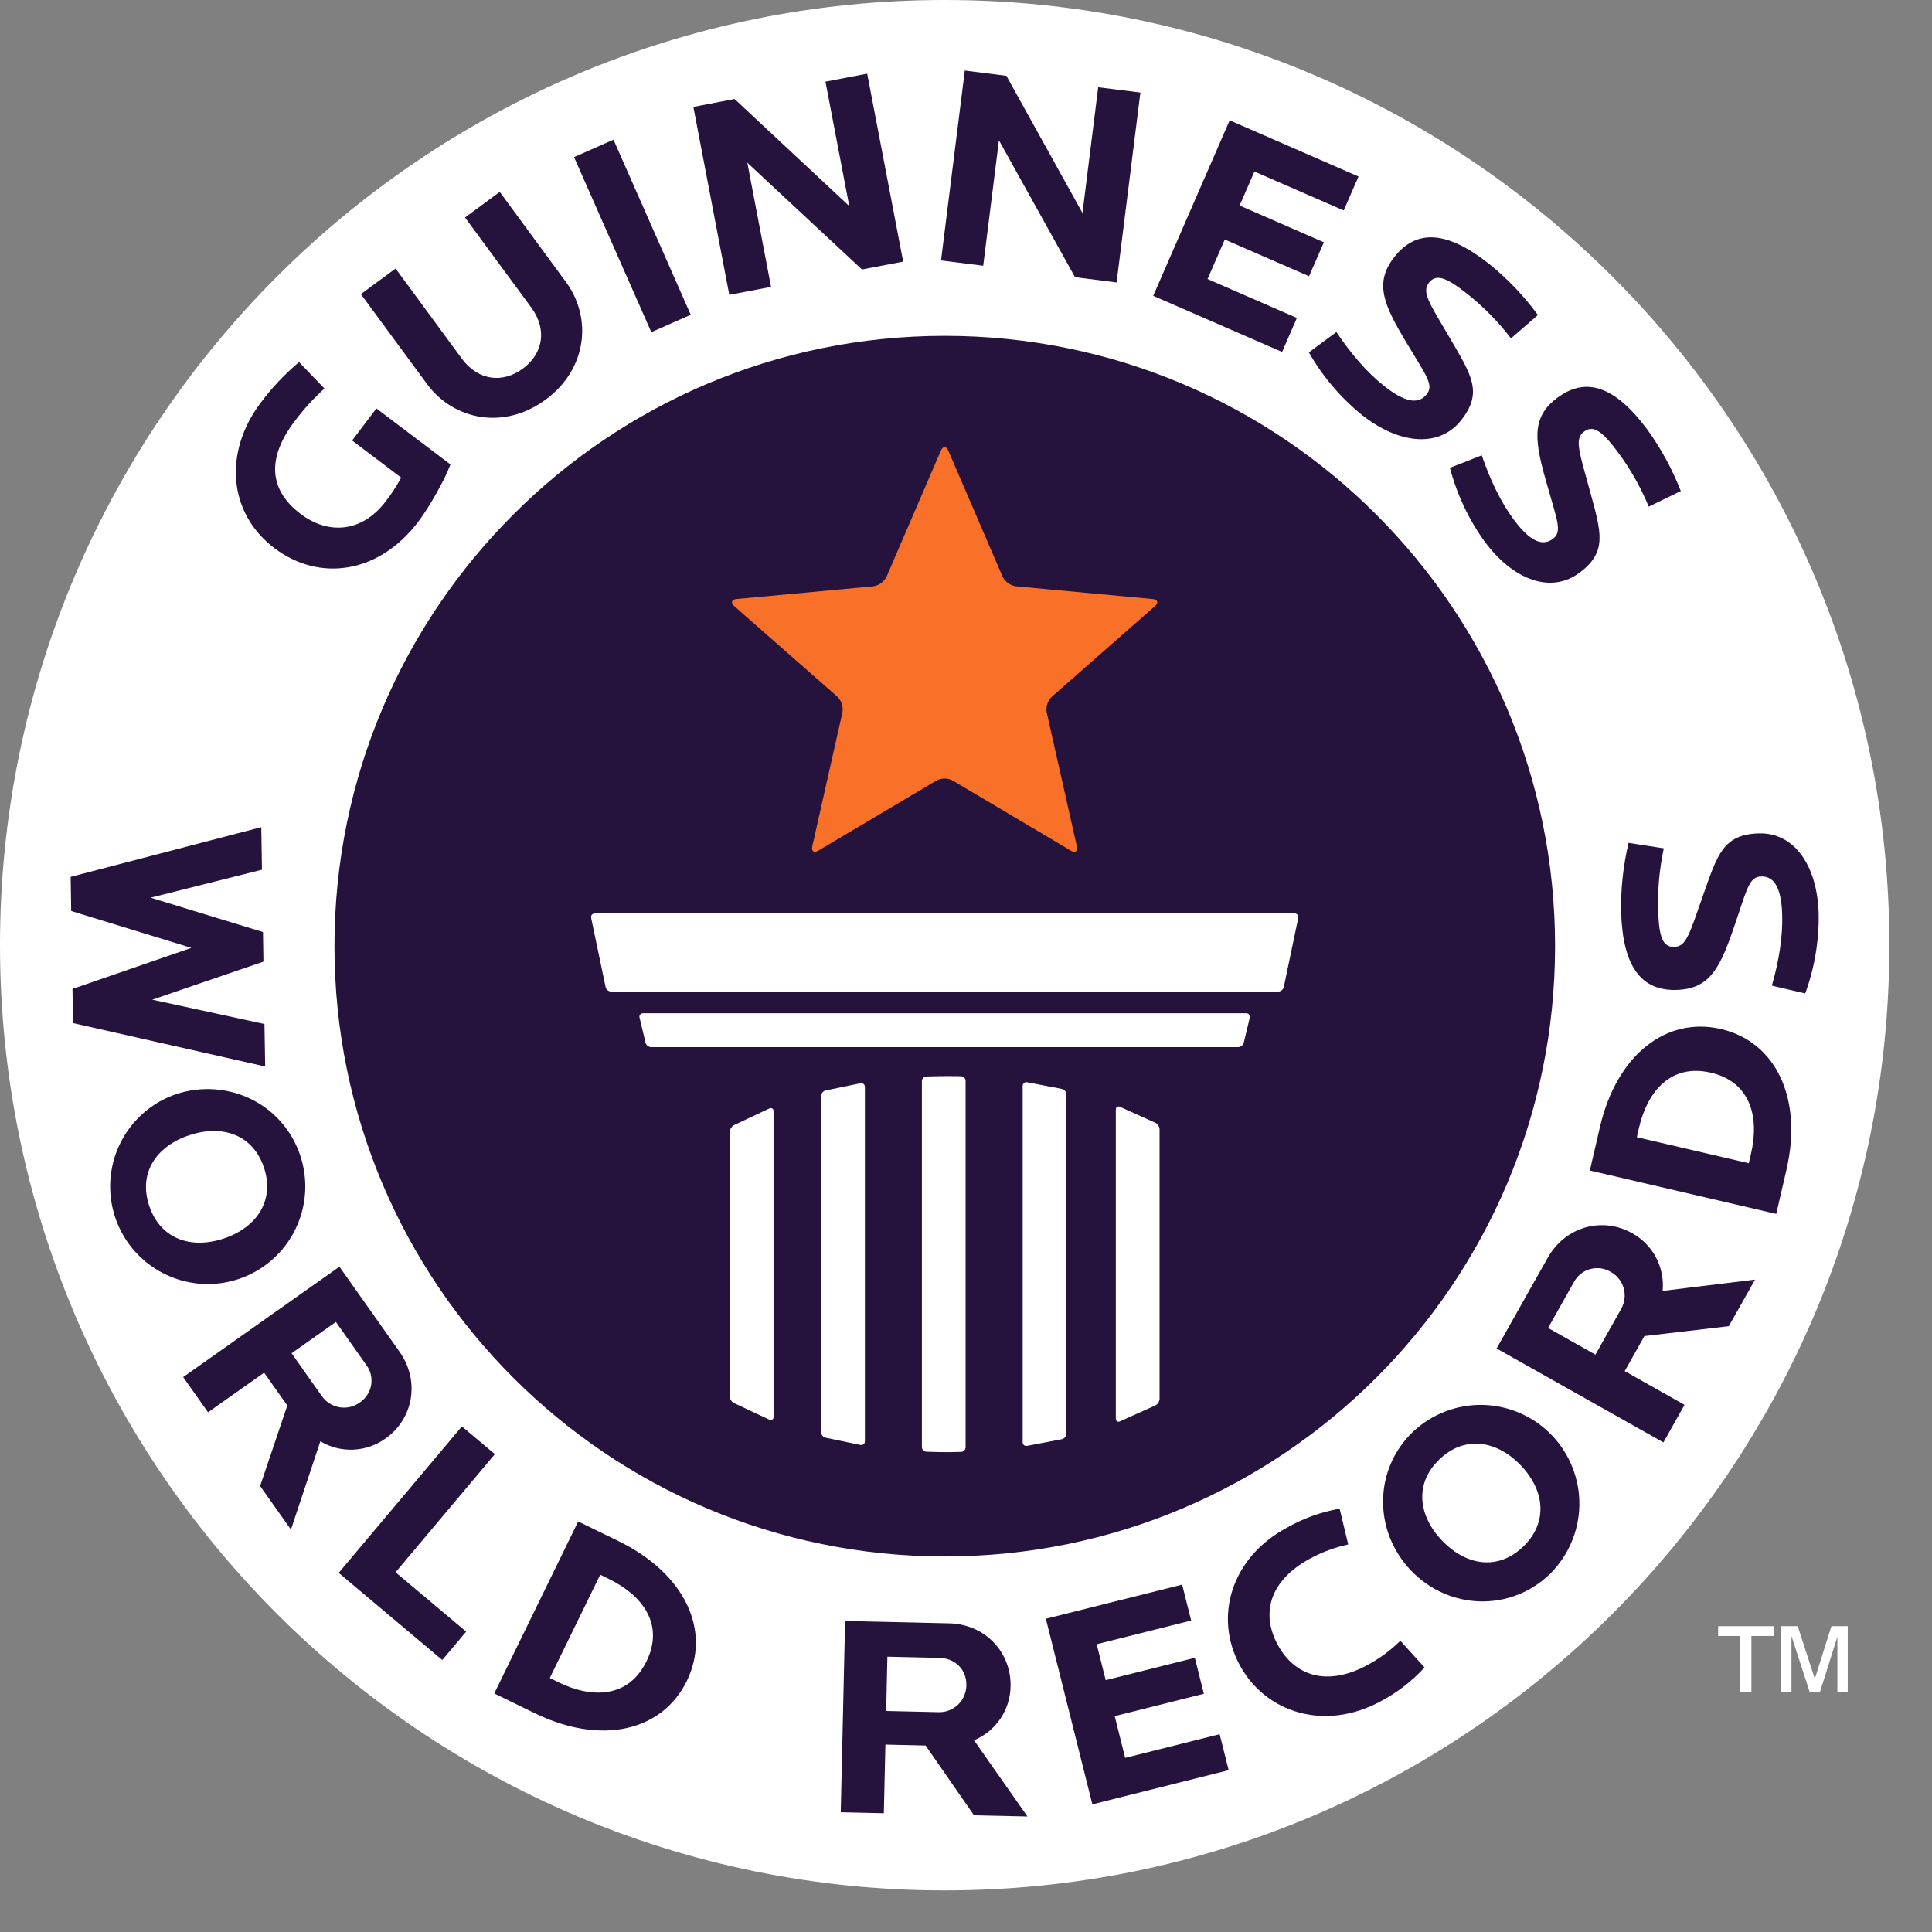
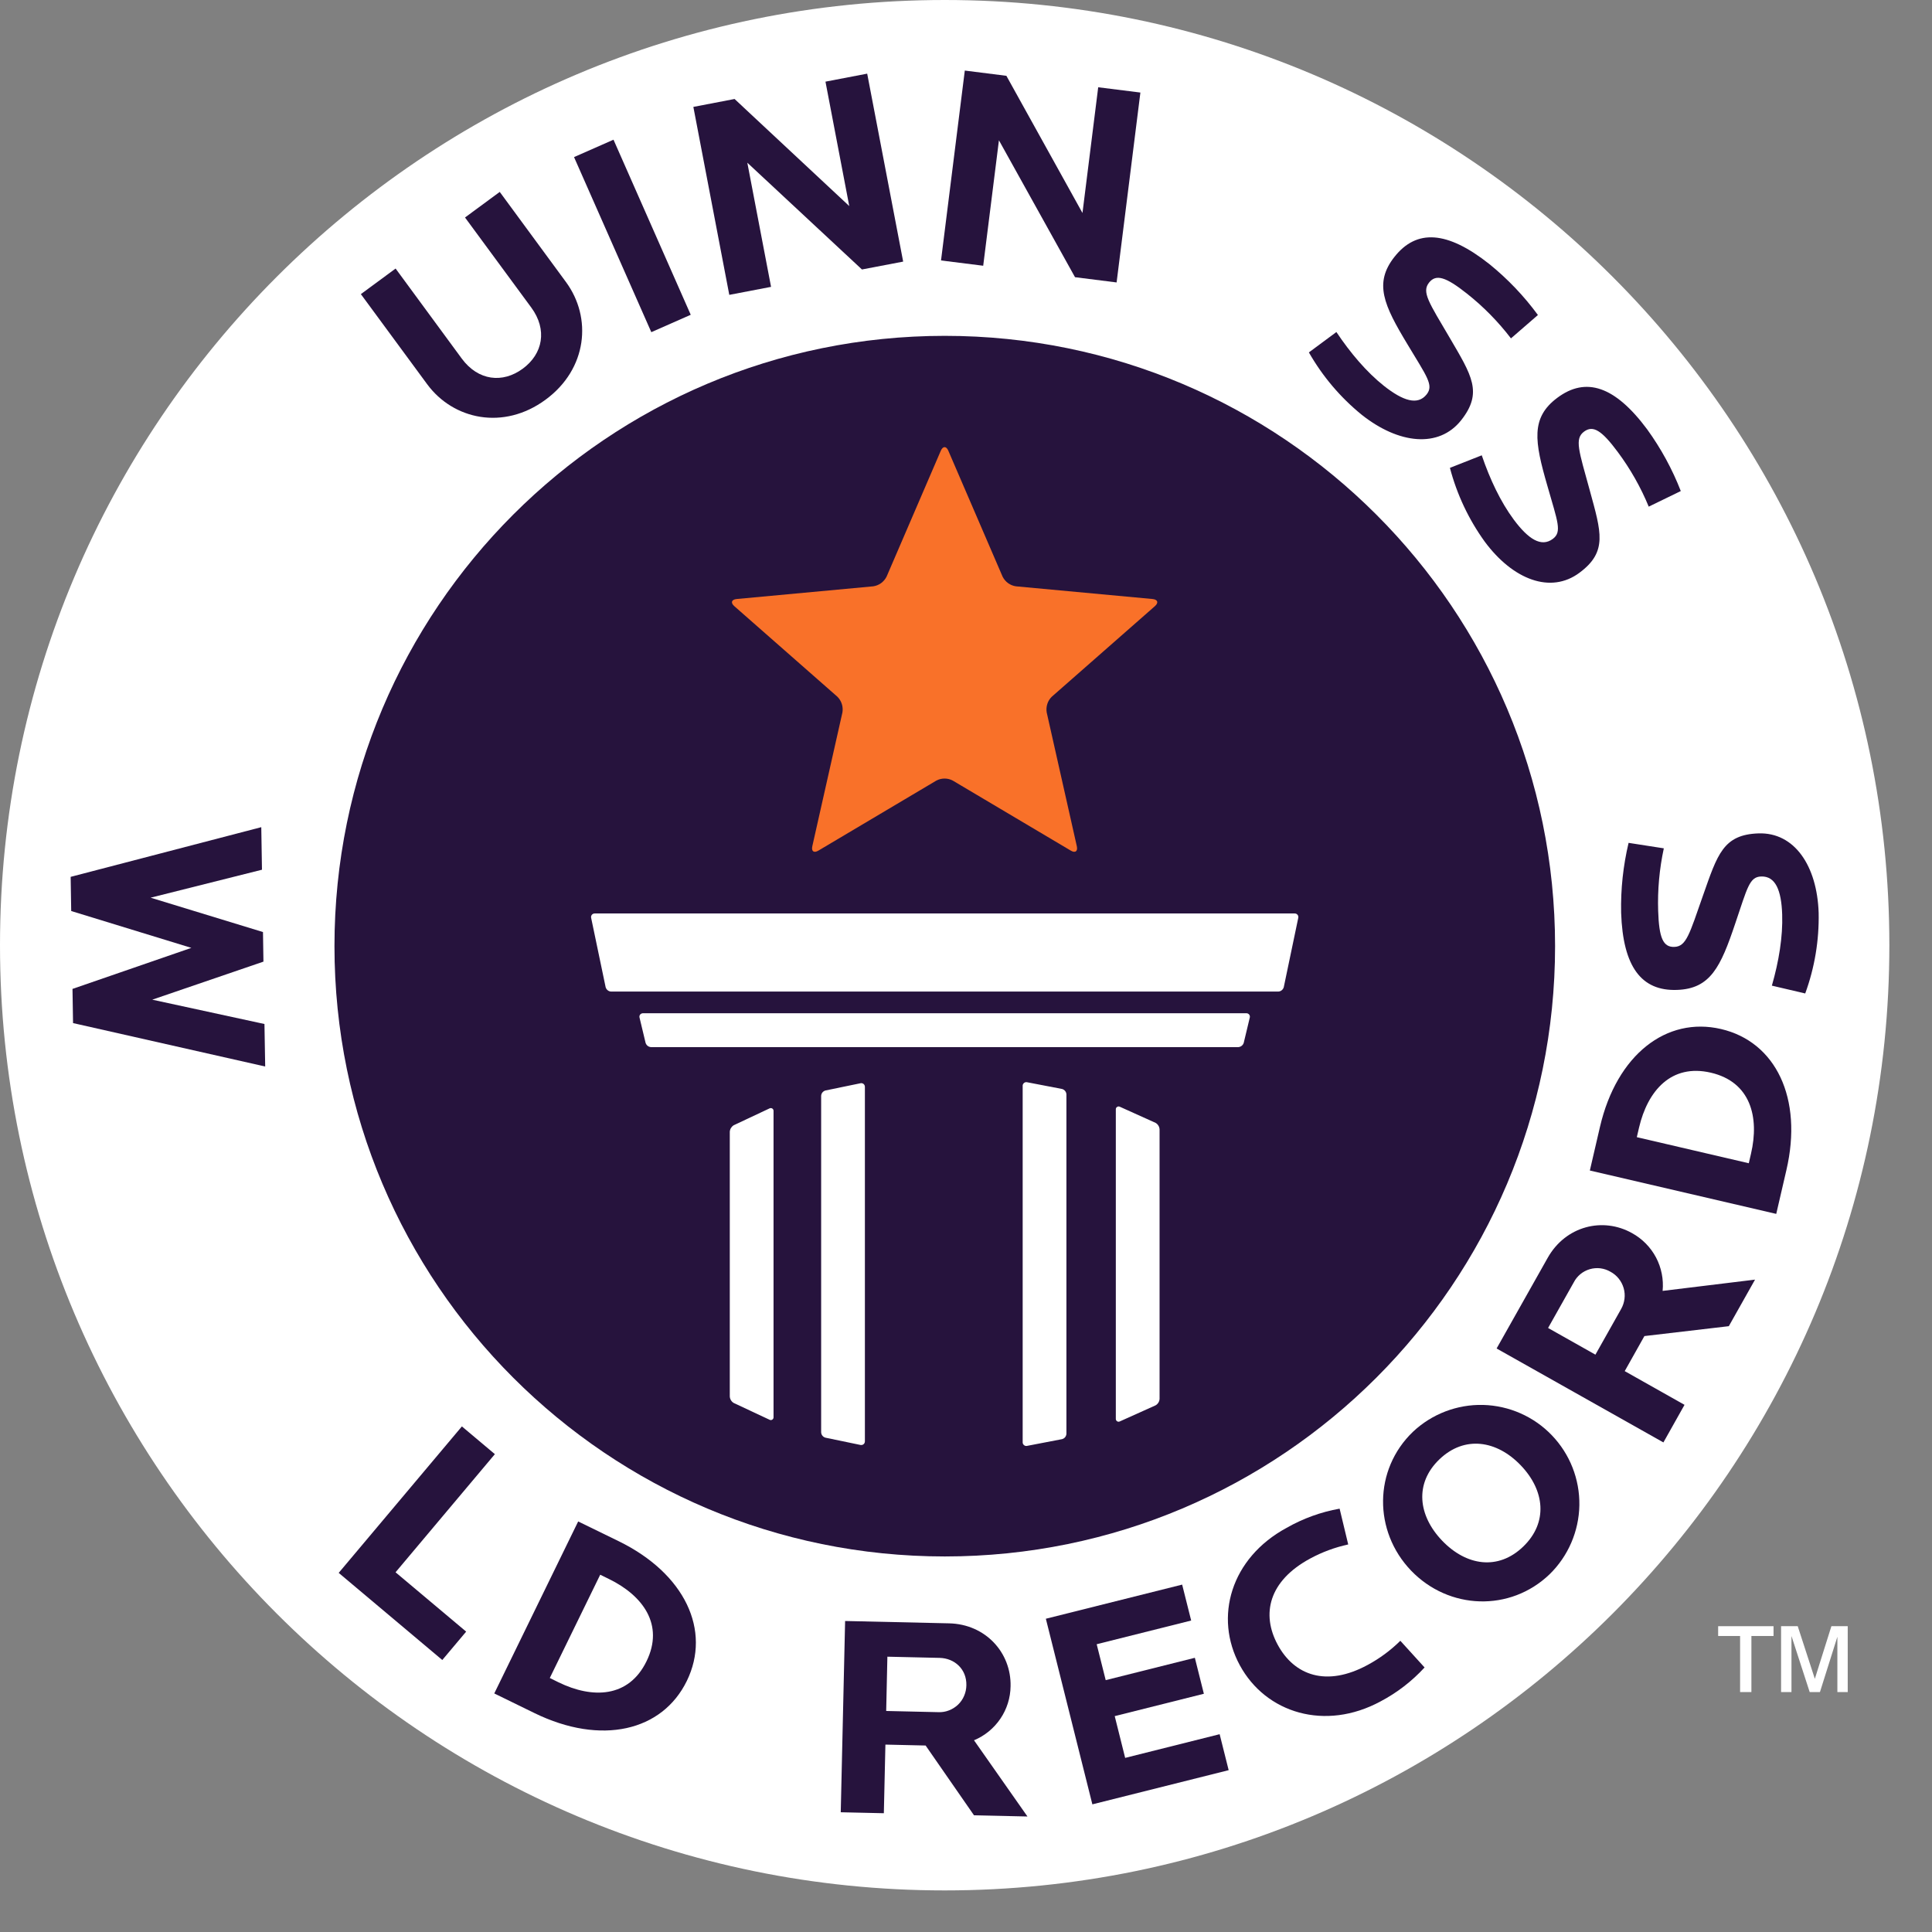
<svg xmlns="http://www.w3.org/2000/svg" width="42" height="42" viewBox="0 0 42 42" fill="none">
  <rect x="0" y="0" width="42" height="42" fill="#808080" stroke="none" />
  <path d="M37.351 35.565H37.828V36.784H38.074V35.565H38.555V35.352H37.351V35.565Z" fill="white" />
  <path d="M39.813 35.352L39.453 36.496L39.081 35.352H38.719V36.784H38.945V35.565L39.341 36.784H39.564L39.943 35.582V36.784H40.168V35.352H39.813Z" fill="white" />
  <path d="M20.56 35.684C28.887 35.684 35.637 28.933 35.637 20.606C35.637 12.279 28.887 5.529 20.56 5.529C12.233 5.529 5.482 12.279 5.482 20.606C5.482 28.933 12.233 35.684 20.56 35.684Z" fill="#26133D" />
  <path d="M20.537 0C31.879 3.82398e-05 41.073 9.2 41.073 20.548C41.073 31.896 31.879 41.096 20.537 41.096C9.195 41.096 6.1818e-06 31.896 0 20.548C0 9.2 9.195 0 20.537 0ZM20.539 7.301C13.212 7.301 7.271 13.241 7.271 20.568C7.271 27.896 13.211 33.836 20.539 33.836C27.867 33.836 33.806 27.895 33.806 20.568C33.806 13.242 27.866 7.301 20.539 7.301Z" fill="white" />
  <path d="M16.726 24.097L15.952 24.461C15.927 24.476 15.906 24.497 15.891 24.521C15.876 24.546 15.867 24.574 15.865 24.603V30.359C15.867 30.388 15.876 30.416 15.891 30.441C15.906 30.465 15.927 30.486 15.952 30.5L16.727 30.863C16.736 30.869 16.747 30.872 16.758 30.871C16.77 30.871 16.78 30.868 16.79 30.861C16.799 30.855 16.806 30.846 16.811 30.836C16.816 30.826 16.817 30.815 16.816 30.804V24.157C16.817 24.146 16.816 24.134 16.811 24.124C16.807 24.114 16.799 24.105 16.79 24.099C16.78 24.093 16.769 24.089 16.758 24.089C16.747 24.089 16.736 24.092 16.726 24.097Z" fill="white" />
  <path d="M18.706 23.549L17.945 23.706C17.919 23.713 17.895 23.729 17.878 23.75C17.861 23.771 17.852 23.798 17.851 23.825V31.135C17.852 31.162 17.861 31.189 17.878 31.21C17.895 31.232 17.919 31.247 17.945 31.254L18.706 31.412C18.718 31.414 18.73 31.414 18.742 31.411C18.754 31.409 18.765 31.403 18.774 31.395C18.783 31.388 18.79 31.378 18.795 31.367C18.8 31.356 18.802 31.344 18.802 31.332V23.628C18.802 23.616 18.8 23.605 18.795 23.593C18.79 23.582 18.783 23.573 18.774 23.565C18.764 23.557 18.753 23.552 18.742 23.549C18.73 23.546 18.718 23.546 18.706 23.549Z" fill="white" />
-   <path d="M20.894 23.397C20.894 23.397 20.72 23.393 20.583 23.393C20.4 23.393 20.139 23.402 20.139 23.402C20.113 23.404 20.088 23.415 20.07 23.434C20.052 23.452 20.041 23.477 20.041 23.503V31.458C20.041 31.484 20.052 31.509 20.07 31.528C20.088 31.547 20.113 31.558 20.139 31.559C20.139 31.559 20.4 31.569 20.583 31.569C20.72 31.569 20.894 31.563 20.894 31.563C20.92 31.562 20.945 31.552 20.963 31.533C20.981 31.514 20.991 31.489 20.991 31.463V23.497C20.991 23.471 20.981 23.446 20.963 23.428C20.945 23.409 20.92 23.398 20.894 23.397Z" fill="white" />
  <path d="M23.087 23.673L22.328 23.527C22.316 23.524 22.303 23.524 22.292 23.527C22.28 23.53 22.269 23.536 22.26 23.544C22.25 23.552 22.243 23.561 22.238 23.573C22.233 23.584 22.231 23.596 22.232 23.608V31.351C22.231 31.363 22.233 31.375 22.238 31.386C22.243 31.397 22.25 31.407 22.26 31.415C22.269 31.423 22.28 31.429 22.292 31.432C22.303 31.435 22.316 31.435 22.328 31.432L23.087 31.286C23.114 31.279 23.138 31.264 23.155 31.243C23.172 31.221 23.182 31.195 23.183 31.168V23.792C23.182 23.764 23.172 23.738 23.155 23.717C23.137 23.695 23.114 23.68 23.087 23.673Z" fill="white" />
  <path d="M25.121 24.41L24.347 24.061C24.338 24.056 24.326 24.053 24.315 24.053C24.304 24.054 24.293 24.058 24.284 24.064C24.274 24.07 24.267 24.079 24.262 24.089C24.258 24.099 24.256 24.111 24.257 24.122V30.838C24.256 30.85 24.258 30.861 24.262 30.871C24.267 30.881 24.274 30.89 24.284 30.897C24.293 30.903 24.304 30.907 24.315 30.907C24.326 30.907 24.338 30.905 24.347 30.899L25.121 30.551C25.146 30.537 25.167 30.517 25.182 30.492C25.198 30.468 25.206 30.439 25.208 30.411V24.551C25.206 24.522 25.198 24.494 25.182 24.469C25.167 24.445 25.146 24.424 25.121 24.41Z" fill="white" />
  <path d="M28.143 19.858H12.93C12.918 19.858 12.906 19.86 12.895 19.865C12.884 19.869 12.874 19.877 12.867 19.886C12.859 19.895 12.854 19.906 12.851 19.918C12.848 19.93 12.848 19.942 12.851 19.954L13.166 21.461C13.174 21.487 13.189 21.511 13.211 21.528C13.232 21.545 13.259 21.555 13.286 21.556H27.788C27.815 21.555 27.842 21.545 27.863 21.528C27.885 21.511 27.9 21.487 27.908 21.461L28.223 19.954C28.226 19.942 28.226 19.93 28.223 19.918C28.22 19.906 28.215 19.895 28.207 19.886C28.199 19.877 28.189 19.869 28.178 19.864C28.167 19.86 28.155 19.857 28.143 19.858Z" fill="white" />
  <path d="M27.093 22.027H13.979C13.967 22.027 13.956 22.029 13.945 22.034C13.934 22.038 13.924 22.046 13.917 22.055C13.909 22.064 13.904 22.075 13.902 22.087C13.899 22.099 13.9 22.111 13.903 22.122L14.034 22.669C14.042 22.696 14.058 22.719 14.079 22.736C14.101 22.753 14.128 22.762 14.155 22.764H26.916C26.944 22.762 26.97 22.753 26.992 22.736C27.014 22.719 27.03 22.696 27.038 22.669L27.169 22.122C27.172 22.111 27.173 22.099 27.17 22.087C27.168 22.075 27.163 22.064 27.155 22.055C27.148 22.046 27.138 22.038 27.128 22.034C27.117 22.029 27.105 22.026 27.093 22.027Z" fill="white" />
  <path d="M25.055 13.022L22.085 12.746C22.023 12.737 21.965 12.713 21.915 12.677C21.864 12.64 21.824 12.592 21.796 12.537L20.616 9.799C20.594 9.746 20.564 9.72 20.534 9.72C20.505 9.72 20.475 9.746 20.452 9.799L19.273 12.537C19.245 12.592 19.204 12.64 19.154 12.677C19.104 12.713 19.045 12.737 18.984 12.746L16.015 13.022C15.901 13.033 15.878 13.103 15.964 13.178L18.204 15.146C18.248 15.19 18.281 15.243 18.3 15.302C18.319 15.361 18.324 15.424 18.314 15.486L17.659 18.396C17.634 18.507 17.694 18.55 17.792 18.491L20.356 16.969C20.411 16.94 20.472 16.925 20.534 16.925C20.596 16.925 20.657 16.94 20.712 16.969L23.277 18.491C23.375 18.55 23.434 18.507 23.409 18.396L22.754 15.486C22.744 15.424 22.749 15.361 22.768 15.302C22.787 15.243 22.82 15.19 22.865 15.146L25.106 13.178C25.192 13.103 25.169 13.033 25.055 13.022Z" fill="#F97129" />
-   <path d="M6.528 25.122C6.154 23.996 4.948 23.415 3.821 23.788C3.426 23.925 3.08 24.176 2.827 24.509C2.574 24.843 2.425 25.243 2.399 25.661C2.373 26.078 2.471 26.494 2.681 26.856C2.89 27.218 3.203 27.51 3.578 27.695C3.953 27.88 4.375 27.95 4.79 27.896C5.205 27.842 5.595 27.666 5.91 27.391C6.225 27.116 6.452 26.754 6.562 26.35C6.672 25.946 6.66 25.519 6.528 25.122ZM3.243 26.211C3.005 25.494 3.399 24.916 4.117 24.678C4.834 24.44 5.501 24.666 5.739 25.384C5.977 26.101 5.579 26.687 4.862 26.925C4.144 27.163 3.481 26.929 3.243 26.211Z" fill="#26133D" />
-   <path d="M6.325 33.252L6.964 31.332C7.181 31.462 7.43 31.525 7.682 31.514C7.934 31.503 8.177 31.419 8.382 31.271C8.978 30.85 9.142 30.031 8.684 29.383L7.379 27.537L3.982 29.937L4.523 30.702L5.742 29.841L6.246 30.555L5.655 32.304L6.325 33.252ZM7.302 28.738L7.958 29.666C8.006 29.728 8.04 29.799 8.059 29.874C8.078 29.949 8.081 30.028 8.069 30.105C8.057 30.181 8.029 30.255 7.987 30.32C7.945 30.386 7.891 30.442 7.826 30.486C7.763 30.533 7.691 30.566 7.615 30.585C7.538 30.603 7.459 30.606 7.381 30.593C7.303 30.58 7.229 30.552 7.163 30.509C7.096 30.467 7.039 30.412 6.994 30.347L6.339 29.419L7.302 28.738Z" fill="#26133D" />
  <path d="M10.041 31.009L7.363 34.193L9.615 36.087L10.134 35.47L8.599 34.18L10.758 31.612L10.041 31.009Z" fill="#26133D" />
  <path d="M13.445 33.502L12.569 33.075L10.745 36.814L11.621 37.242C13.069 37.948 14.396 37.637 14.931 36.542C15.465 35.447 14.894 34.209 13.445 33.502ZM14.055 36.114C13.666 36.912 12.878 36.931 12.142 36.572L11.952 36.478L13.048 34.233L13.238 34.326C13.973 34.685 14.444 35.317 14.055 36.114Z" fill="#26133D" />
  <path d="M18.277 39.397L19.214 39.418L19.248 37.926L20.122 37.946L21.174 39.463L22.336 39.489L21.174 37.832C21.407 37.735 21.606 37.572 21.747 37.364C21.889 37.155 21.966 36.909 21.969 36.657C21.985 35.927 21.425 35.308 20.632 35.29L18.372 35.239L18.277 39.397ZM19.291 36.015L20.427 36.041C20.752 36.049 21.016 36.286 21.008 36.636C21.007 36.714 20.991 36.792 20.96 36.864C20.93 36.937 20.885 37.002 20.828 37.057C20.771 37.111 20.704 37.154 20.631 37.182C20.558 37.211 20.479 37.224 20.401 37.221L19.265 37.195L19.291 36.015Z" fill="#26133D" />
  <path d="M23.747 39.225L26.71 38.482L26.514 37.7L24.46 38.215L24.233 37.307L26.171 36.821L25.975 36.039L24.037 36.525L23.841 35.744L25.895 35.229L25.699 34.448L22.736 35.19L23.747 39.225Z" fill="#26133D" />
  <path d="M28.481 33.882C28.741 33.741 29.02 33.638 29.309 33.575L29.122 32.797C28.717 32.869 28.328 33.01 27.97 33.214C26.756 33.871 26.387 35.157 26.952 36.2C27.517 37.243 28.809 37.638 30.012 36.987C30.371 36.798 30.695 36.548 30.969 36.249L30.442 35.669C30.232 35.877 29.992 36.054 29.732 36.194C28.832 36.682 28.136 36.42 27.776 35.755C27.416 35.09 27.58 34.369 28.481 33.882Z" fill="#26133D" />
  <path d="M33.687 34.223C34.092 33.828 34.324 33.288 34.334 32.723C34.343 32.157 34.128 31.61 33.736 31.202C33.345 30.794 32.808 30.557 32.242 30.542C31.677 30.528 31.128 30.738 30.716 31.126C29.86 31.948 29.854 33.286 30.675 34.143C31.497 34.999 32.831 35.045 33.687 34.223ZM31.291 31.725C31.837 31.202 32.537 31.309 33.06 31.855C33.584 32.401 33.657 33.1 33.112 33.623C32.567 34.147 31.875 34.039 31.352 33.494C30.829 32.949 30.745 32.249 31.291 31.725Z" fill="#26133D" />
  <path d="M37.583 28.83L38.153 27.818L36.144 28.063C36.168 27.812 36.118 27.56 36.001 27.337C35.883 27.114 35.702 26.93 35.481 26.808C34.844 26.45 34.034 26.653 33.645 27.345L32.535 29.315L36.161 31.357L36.62 30.54L35.32 29.807L35.748 29.045L37.583 28.83ZM35.241 28.458L34.683 29.449L33.654 28.869L34.212 27.878C34.247 27.809 34.297 27.748 34.356 27.699C34.416 27.649 34.486 27.613 34.56 27.591C34.635 27.569 34.714 27.563 34.791 27.572C34.868 27.582 34.942 27.607 35.009 27.646C35.079 27.683 35.14 27.734 35.189 27.795C35.239 27.857 35.275 27.927 35.297 28.003C35.319 28.079 35.325 28.158 35.315 28.236C35.305 28.314 35.28 28.39 35.241 28.458Z" fill="#26133D" />
  <path d="M38.834 25.44C39.2 23.87 38.6 22.646 37.413 22.37C36.227 22.094 35.148 22.927 34.782 24.497L34.562 25.446L38.614 26.389L38.834 25.44ZM38.065 25.081L38.017 25.288L35.583 24.721L35.631 24.514C35.817 23.717 36.328 23.118 37.192 23.319C38.056 23.52 38.251 24.284 38.065 25.081Z" fill="#26133D" />
  <path d="M38.229 18.117C37.461 18.143 37.337 18.572 37.023 19.464C36.726 20.311 36.66 20.576 36.398 20.585C36.154 20.593 36.066 20.389 36.047 19.803C36.032 19.346 36.074 18.889 36.17 18.442L35.404 18.323C35.286 18.82 35.231 19.331 35.242 19.842C35.281 21.021 35.685 21.546 36.453 21.52C37.184 21.497 37.406 21.02 37.724 20.072C37.986 19.301 38.029 19.062 38.285 19.054C38.597 19.043 38.726 19.352 38.743 19.882C38.759 20.363 38.671 20.898 38.519 21.427L39.244 21.597C39.449 21.036 39.548 20.441 39.536 19.844C39.502 18.819 39.009 18.092 38.229 18.117Z" fill="#26133D" />
-   <path d="M7.053 8.446L6.501 7.872C6.19 8.133 5.911 8.429 5.669 8.754C4.862 9.82 4.952 11.15 5.968 11.918C6.914 12.635 8.212 12.505 9.098 11.335C9.335 11.021 9.679 10.411 9.792 10.097L8.183 8.879L7.655 9.576L8.721 10.383C8.624 10.563 8.512 10.736 8.386 10.898C7.87 11.58 7.136 11.628 6.534 11.171C5.861 10.663 5.784 9.978 6.403 9.161C6.596 8.902 6.814 8.663 7.053 8.446Z" fill="#26133D" />
  <path d="M11.364 8.015C10.927 8.337 10.395 8.278 10.039 7.796L8.6 5.838L7.845 6.394L9.285 8.351C9.855 9.126 10.95 9.359 11.86 8.689C12.771 8.02 12.874 6.905 12.303 6.13L10.864 4.172L10.109 4.728L11.549 6.685C11.904 7.168 11.802 7.693 11.364 8.015Z" fill="#26133D" />
  <path d="M13.337 3.037L12.479 3.415L14.159 7.221L15.016 6.843L13.337 3.037Z" fill="#26133D" />
  <path d="M15.073 2.324L15.854 6.41L16.762 6.236L16.246 3.537L18.738 5.858L19.634 5.687L18.852 1.601L17.945 1.775L18.462 4.48L15.969 2.152L15.073 2.324Z" fill="#26133D" />
  <path d="M23.532 4.63L21.878 1.648L20.974 1.534L20.457 5.662L21.374 5.777L21.716 3.05L23.37 6.026L24.274 6.14L24.791 2.012L23.874 1.897L23.532 4.63Z" fill="#26133D" />
-   <path d="M25.07 6.431L27.871 7.651L28.193 6.912L26.251 6.066L26.626 5.207L28.458 6.005L28.78 5.267L26.948 4.468L27.27 3.729L29.211 4.575L29.533 3.837L26.732 2.616L25.07 6.431Z" fill="#26133D" />
  <path d="M30.085 8.388C29.709 8.089 29.358 7.676 29.052 7.218L28.454 7.661C28.75 8.18 29.139 8.64 29.603 9.017C30.406 9.654 31.279 9.748 31.764 9.136C32.241 8.533 31.994 8.162 31.517 7.346C31.062 6.572 30.903 6.35 31.066 6.144C31.217 5.953 31.429 6.018 31.889 6.382C32.248 6.666 32.569 6.993 32.847 7.356L33.433 6.848C33.131 6.436 32.777 6.065 32.38 5.743C31.455 5.01 30.793 4.98 30.316 5.582C29.862 6.155 30.082 6.632 30.599 7.488C31.018 8.187 31.173 8.373 31.014 8.574C30.82 8.818 30.502 8.717 30.085 8.388Z" fill="#26133D" />
  <path d="M36.539 10.675C36.354 10.199 36.108 9.749 35.809 9.335C35.105 8.388 34.474 8.187 33.857 8.646C33.271 9.081 33.36 9.599 33.638 10.559C33.861 11.342 33.962 11.562 33.757 11.715C33.506 11.902 33.224 11.721 32.908 11.296C32.621 10.909 32.39 10.42 32.212 9.898L31.52 10.171C31.672 10.749 31.929 11.294 32.279 11.778C32.89 12.601 33.709 12.918 34.335 12.452C34.952 11.995 34.809 11.571 34.56 10.66C34.322 9.794 34.225 9.539 34.436 9.383C34.632 9.238 34.819 9.355 35.169 9.826C35.442 10.193 35.668 10.592 35.842 11.014L36.539 10.675Z" fill="#26133D" />
  <path d="M1.548 19.805L4.16 20.606L1.576 21.498L1.588 22.241L5.765 23.185L5.749 22.261L3.31 21.732L5.727 20.905L5.717 20.262L3.274 19.515L5.695 18.907L5.68 17.982L1.536 19.062L1.548 19.805Z" fill="#26133D" />
</svg>